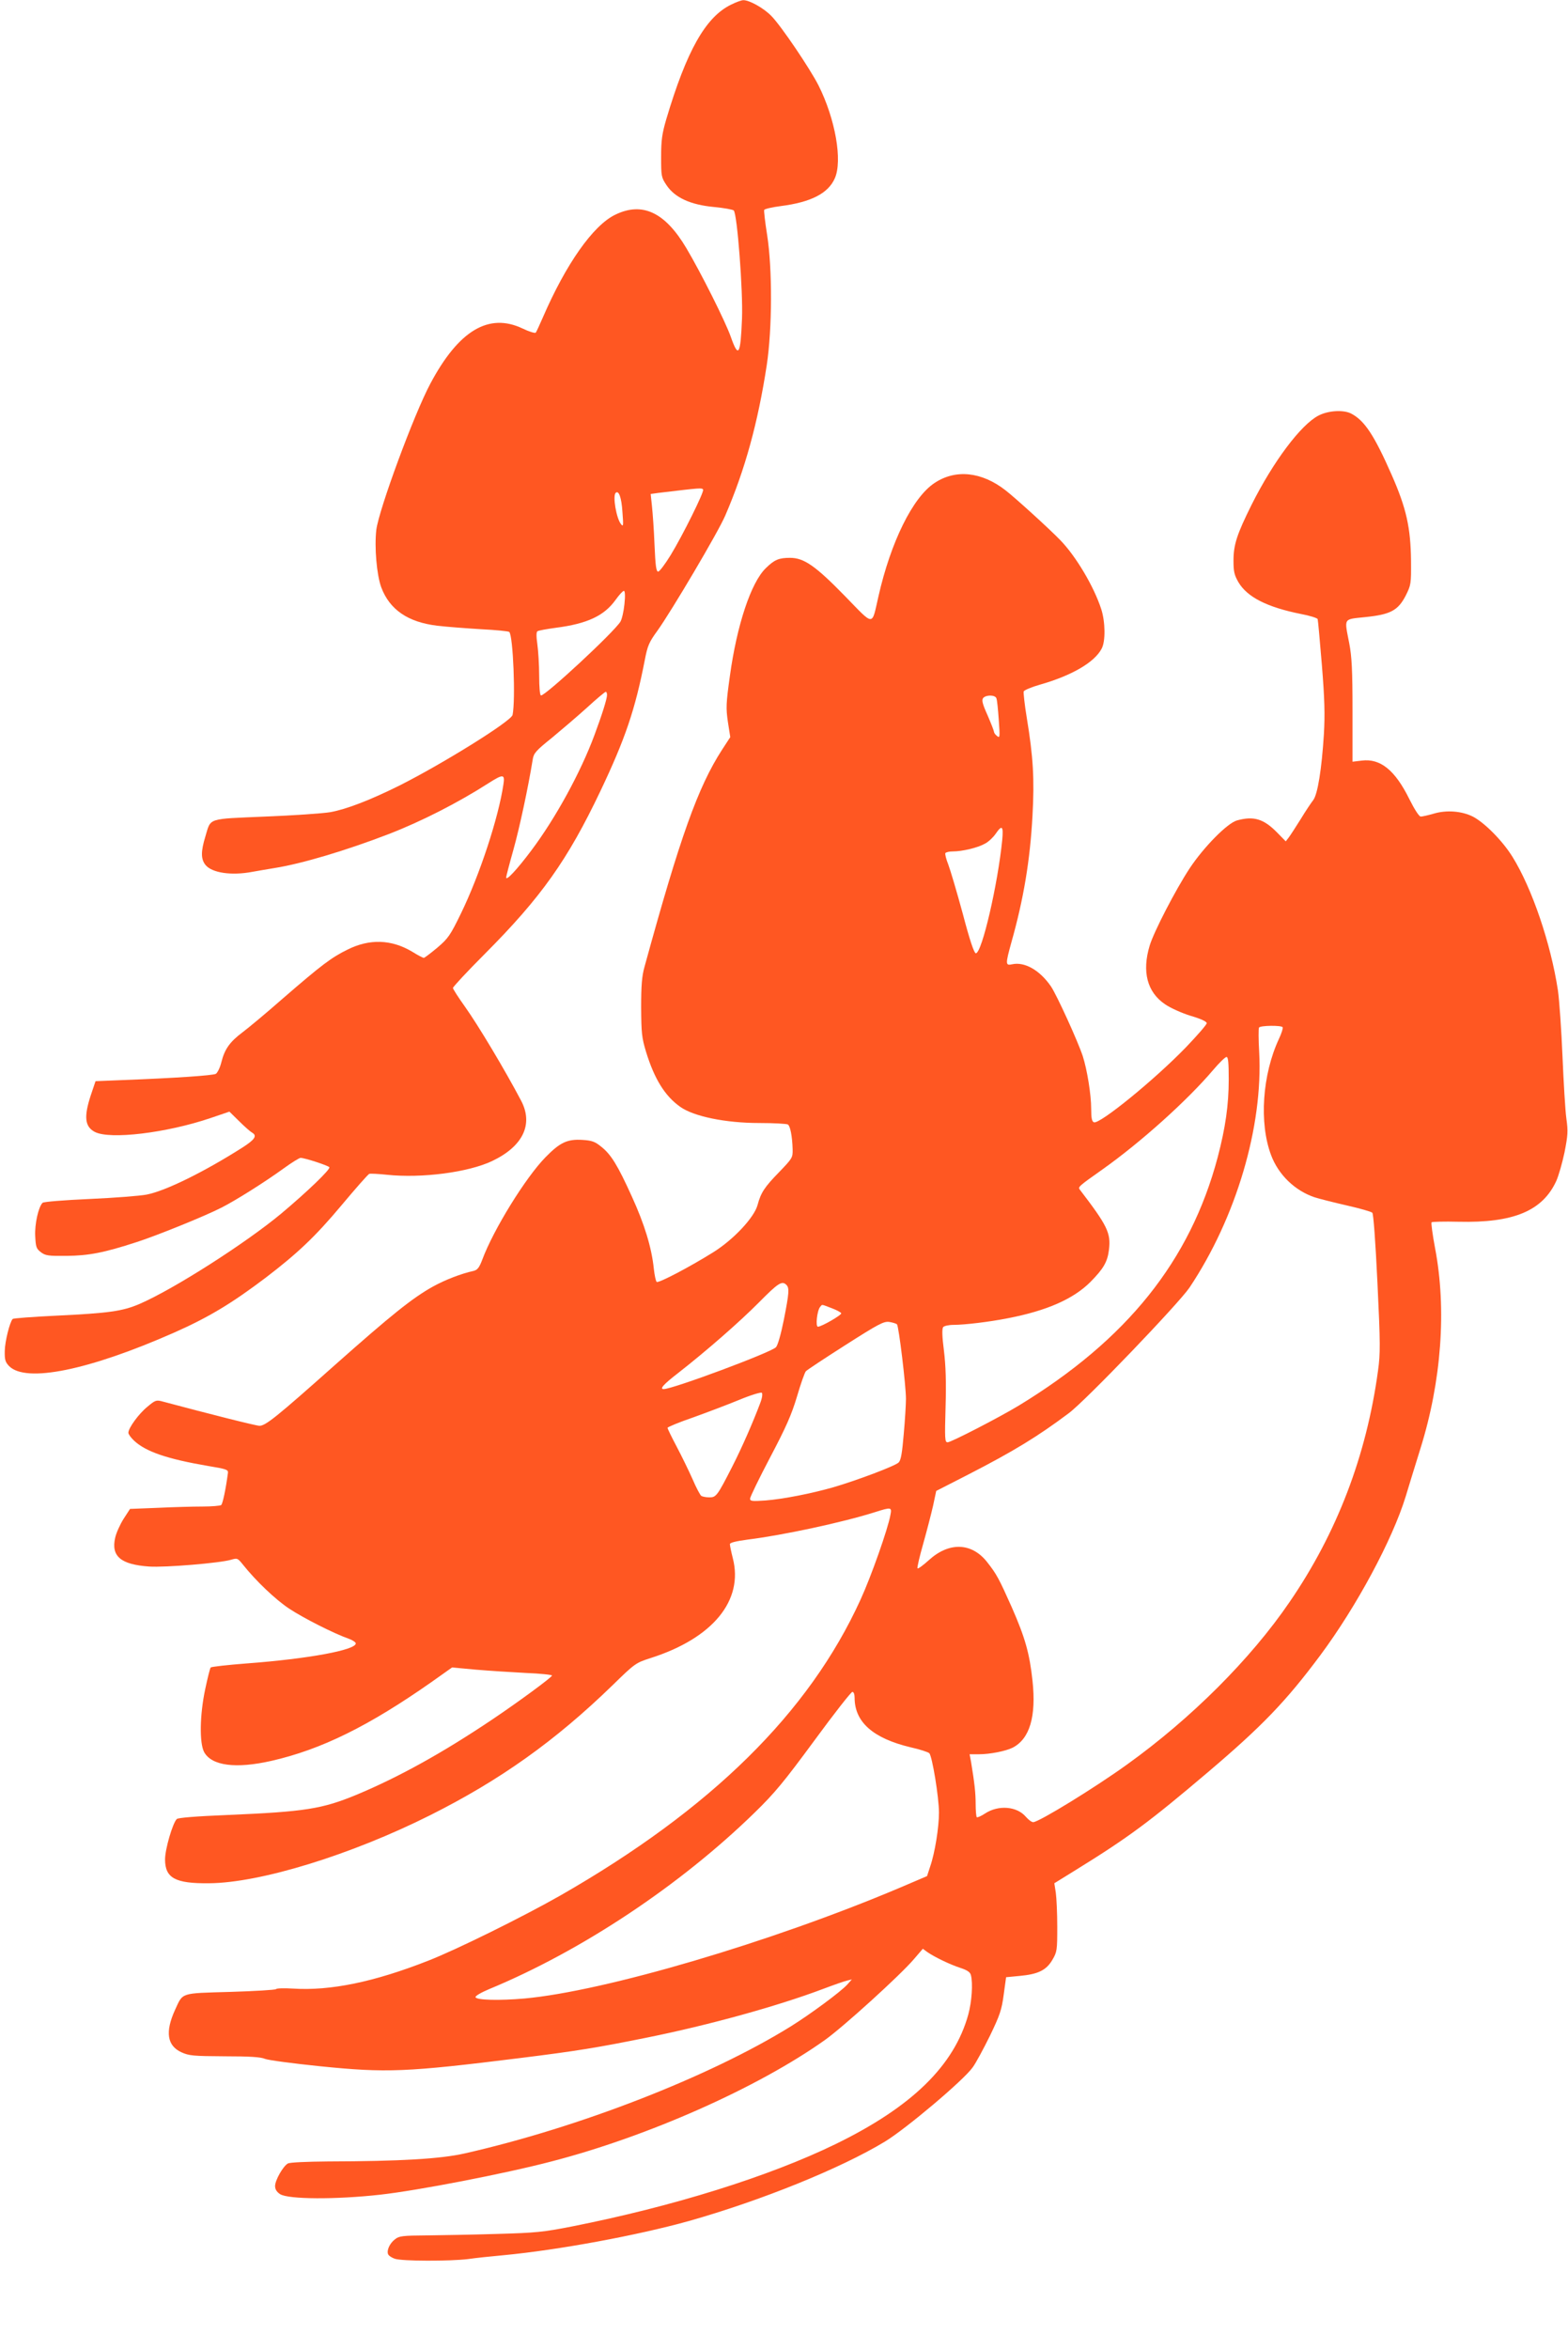
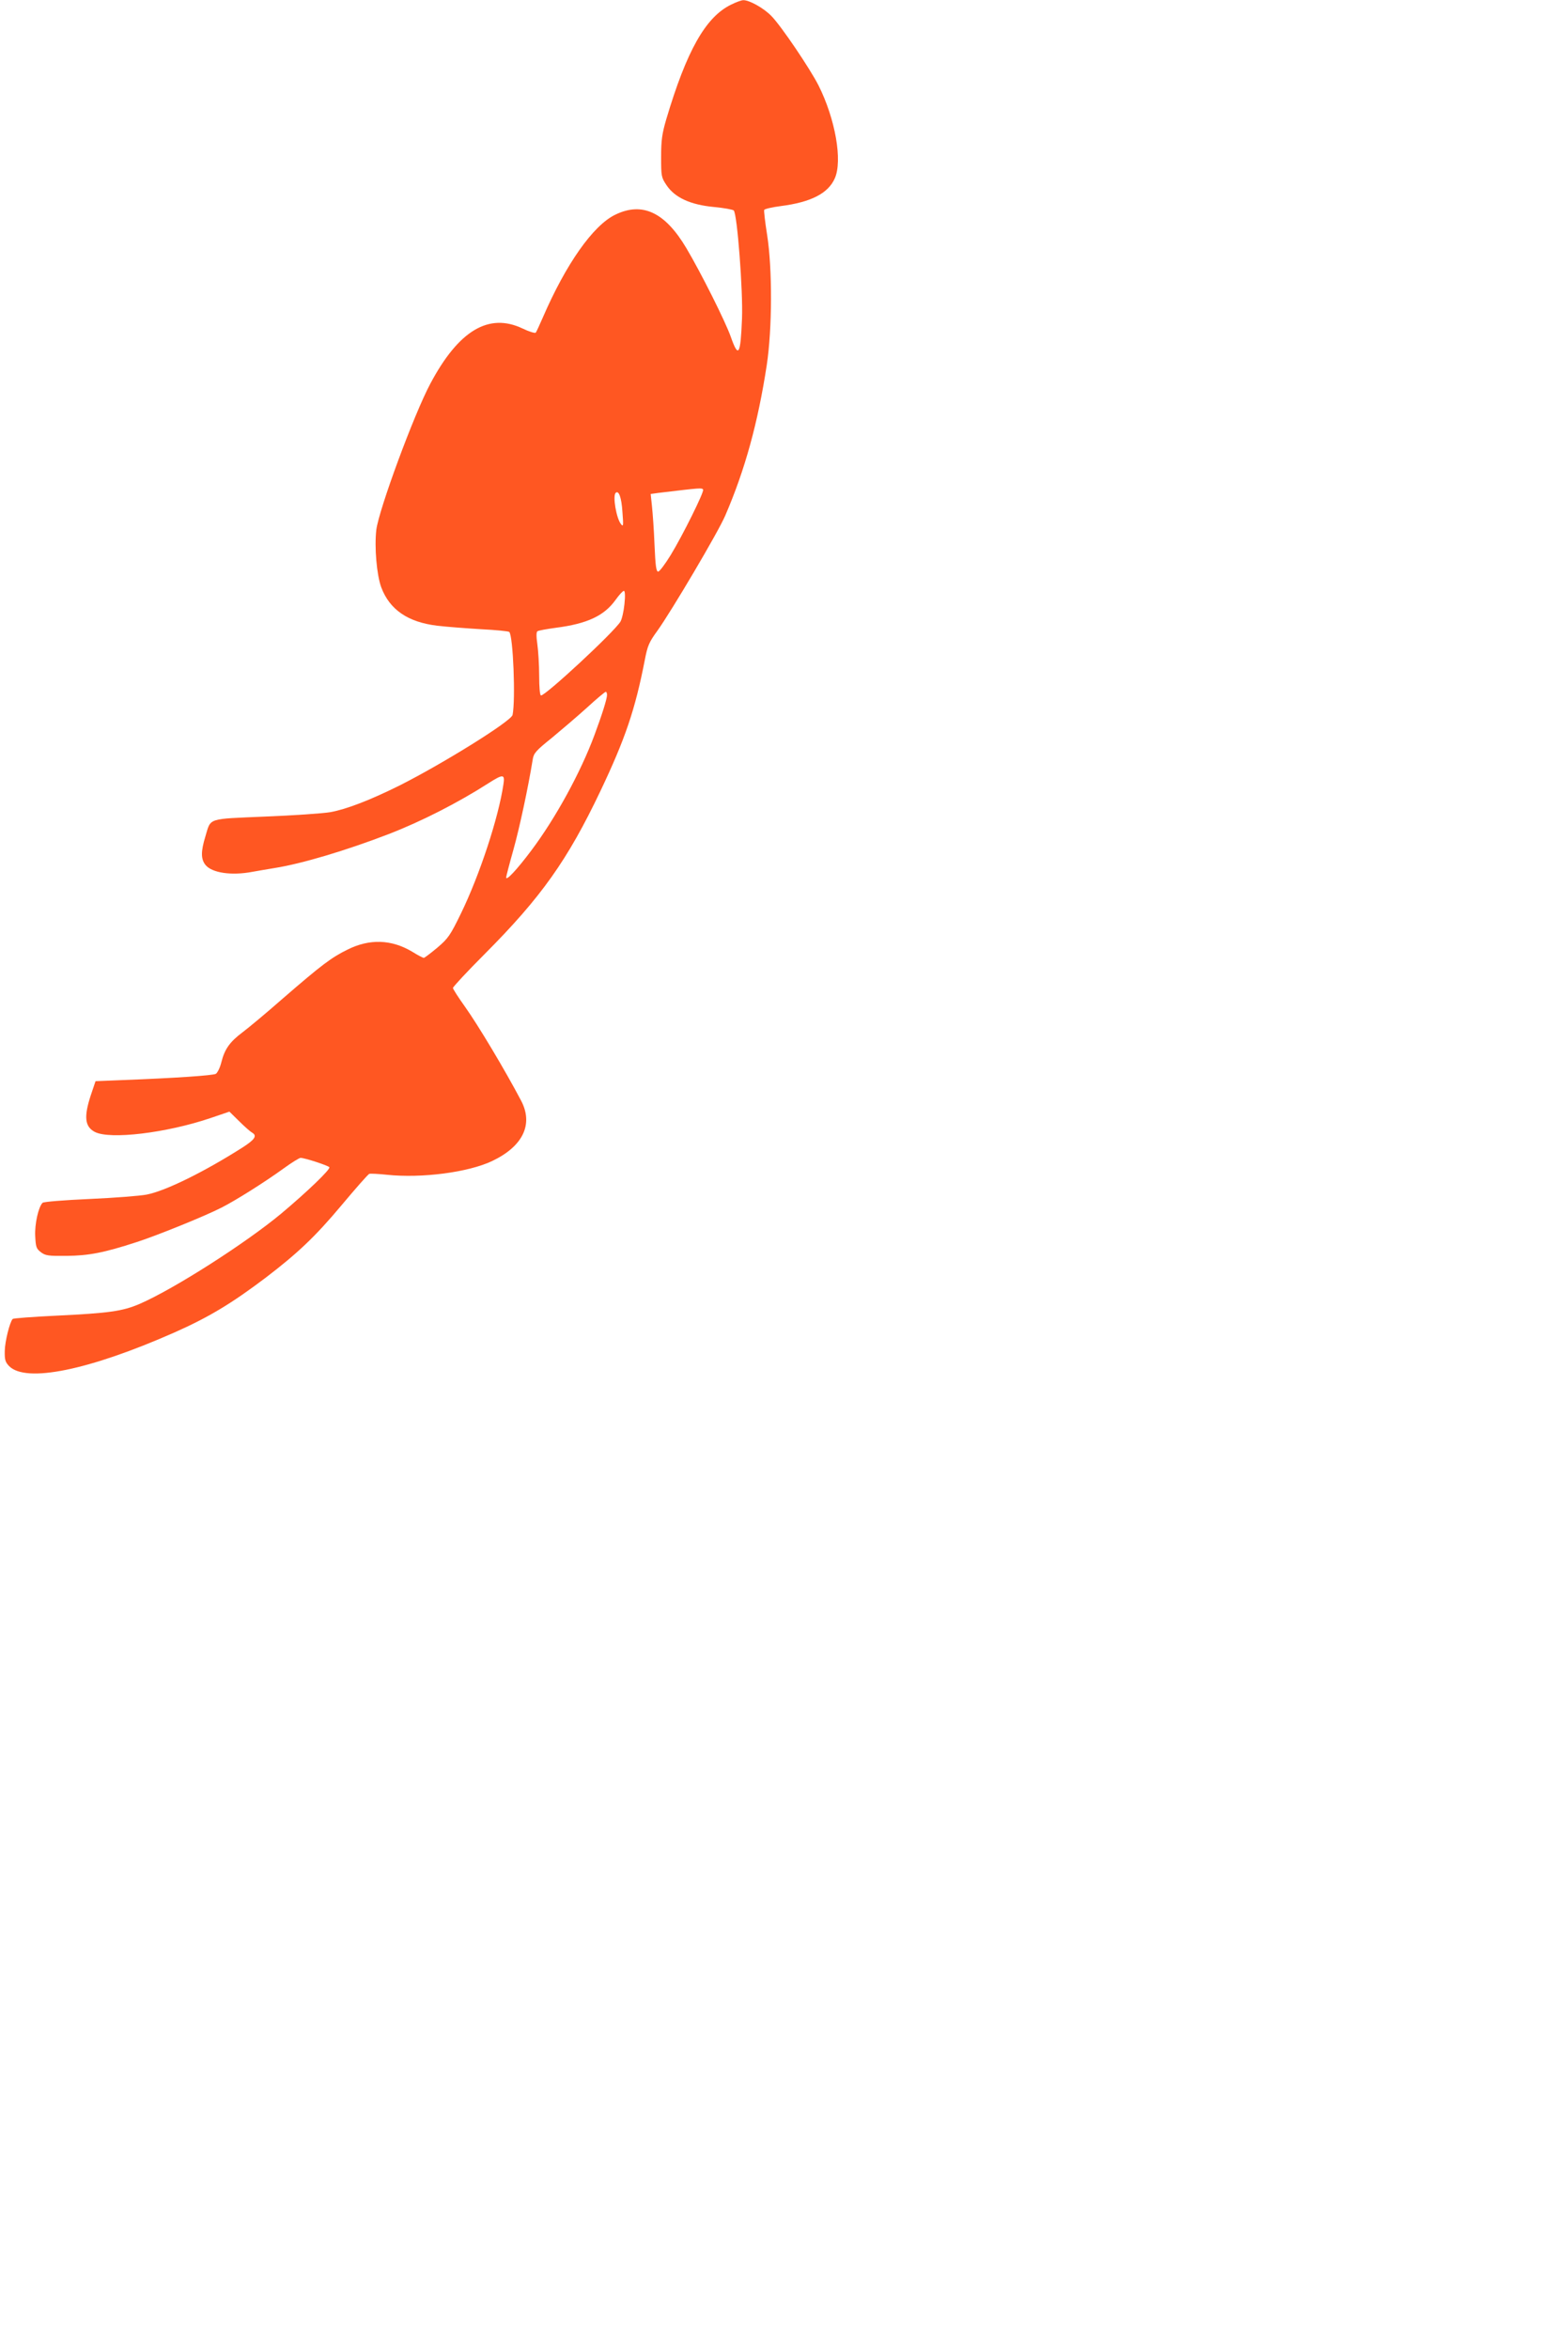
<svg xmlns="http://www.w3.org/2000/svg" version="1.0" width="855pt" height="1280pt" viewBox="0 0 855 1280" preserveAspectRatio="xMidYMid meet">
  <g transform="translate(0,1280) scale(0.1,-0.1)" fill="#ff5722" stroke="none">
    <path d="M3985 12774 c-138 -68 -241 -251 -352 -624 -23 -79 -28 -114 -28 -205 0 -106 1 -112 30 -155 45 -67 130 -106 258 -118 54 -5 103 -14 108 -19 19 -19 51 -440 45 -589 -8 -199 -19 -219 -61 -100 -28 81 -163 350 -242 483 -116 196 -240 255 -388 183 -121 -58 -269 -269 -395 -560 -18 -41 -35 -79 -39 -83 -4 -4 -37 6 -72 23 -184 87 -348 -11 -502 -300 -90 -168 -281 -687 -295 -797 -11 -95 2 -246 27 -314 46 -122 146 -190 306 -209 50 -6 156 -14 238 -19 81 -4 151 -11 154 -15 21 -21 35 -368 18 -452 -7 -34 -379 -265 -615 -384 -161 -80 -290 -130 -379 -146 -42 -7 -202 -18 -356 -24 -318 -14 -294 -5 -325 -108 -25 -82 -25 -123 0 -155 35 -44 142 -60 257 -38 26 5 82 14 123 21 145 23 387 95 618 184 179 69 379 171 546 278 80 51 90 50 81 -7 -27 -182 -129 -492 -231 -702 -59 -121 -70 -137 -130 -188 -36 -30 -69 -55 -73 -55 -5 0 -34 15 -64 34 -113 67 -232 71 -352 11 -88 -43 -142 -84 -350 -264 -91 -80 -192 -164 -223 -187 -69 -52 -97 -91 -115 -163 -7 -29 -21 -57 -30 -63 -17 -9 -221 -23 -509 -34 l-147 -6 -26 -77 c-38 -116 -33 -170 21 -199 82 -44 393 -6 632 75 l103 35 53 -52 c29 -29 61 -57 70 -62 30 -17 16 -38 -51 -81 -209 -133 -420 -237 -523 -257 -36 -7 -176 -18 -312 -24 -136 -6 -251 -15 -256 -21 -23 -24 -43 -116 -40 -180 3 -61 6 -70 31 -89 25 -19 41 -21 140 -20 120 1 204 17 382 75 106 34 369 140 463 188 77 39 236 139 338 213 44 32 86 58 93 58 23 0 151 -42 157 -51 7 -11 -122 -135 -263 -253 -195 -162 -585 -411 -772 -492 -94 -40 -166 -50 -456 -64 -126 -6 -233 -14 -236 -18 -16 -18 -42 -122 -43 -174 -1 -49 3 -61 24 -83 92 -92 433 -23 900 183 187 83 311 157 500 300 174 133 269 223 410 391 78 93 147 172 154 174 6 2 49 0 96 -5 189 -20 444 13 574 75 168 80 225 200 158 328 -88 167 -235 413 -308 515 -35 49 -64 94 -64 100 0 6 78 90 173 185 308 309 452 512 631 888 135 284 189 442 242 714 15 78 23 97 69 160 76 106 333 540 370 628 108 250 178 506 226 819 30 198 31 526 2 710 -11 69 -18 130 -16 136 2 5 43 15 91 21 164 21 258 69 294 151 43 96 3 324 -89 507 -47 92 -203 323 -256 377 -42 44 -122 88 -154 87 -10 0 -40 -11 -68 -25z m-151 -2642 c7 -11 -111 -249 -177 -357 -30 -49 -61 -90 -68 -90 -11 0 -15 31 -20 145 -3 80 -10 175 -14 212 l-7 66 43 6 c234 28 236 28 243 18z m-440 -122 c6 -76 5 -83 -8 -66 -25 31 -46 153 -29 170 17 16 32 -25 37 -104z m11 -502 c-4 -40 -14 -83 -22 -96 -38 -60 -407 -402 -433 -402 -6 0 -10 44 -10 108 0 59 -5 136 -10 172 -6 41 -6 67 1 70 5 4 50 12 101 19 170 22 262 65 324 151 20 28 40 50 46 50 6 0 8 -26 3 -72z m-95 -495 c0 -22 -28 -110 -69 -220 -75 -202 -211 -451 -344 -628 -78 -104 -137 -167 -137 -147 0 6 18 75 40 153 33 118 80 337 105 491 5 33 18 48 103 116 53 44 140 118 192 165 52 48 98 86 103 87 4 0 7 -8 7 -17z" />
-     <path d="M7189 10535 c-96 -50 -246 -250 -364 -485 -80 -161 -99 -218 -99 -305 0 -59 4 -78 27 -118 48 -81 156 -136 341 -173 48 -9 89 -22 91 -28 2 -6 12 -119 23 -251 15 -184 17 -271 11 -375 -12 -192 -34 -328 -58 -360 -11 -14 -42 -60 -68 -103 -27 -43 -56 -88 -65 -100 l-17 -22 -48 49 c-73 74 -127 90 -218 65 -53 -15 -181 -145 -258 -261 -77 -117 -195 -345 -218 -421 -43 -142 -14 -254 84 -320 29 -20 91 -48 140 -63 55 -16 87 -31 87 -40 0 -8 -51 -66 -112 -130 -172 -178 -472 -422 -503 -410 -11 4 -15 22 -15 73 0 78 -22 213 -46 288 -28 84 -142 333 -173 379 -61 89 -144 136 -212 121 -37 -8 -37 0 -4 120 67 237 102 449 115 690 11 199 4 320 -31 532 -12 72 -19 138 -17 145 3 7 43 24 89 37 172 49 297 121 336 196 22 40 20 147 -2 215 -40 124 -139 290 -224 377 -61 63 -245 230 -298 271 -131 102 -273 116 -387 40 -119 -78 -239 -322 -306 -618 -38 -165 -20 -165 -183 2 -160 164 -223 208 -299 208 -61 0 -85 -10 -132 -56 -81 -78 -158 -311 -196 -587 -21 -150 -22 -176 -11 -251 l13 -83 -45 -69 c-131 -203 -228 -473 -423 -1184 -14 -50 -18 -101 -18 -220 1 -139 3 -164 27 -243 45 -146 102 -239 185 -298 73 -53 248 -89 432 -89 80 0 150 -4 156 -8 13 -8 24 -64 26 -135 1 -46 -1 -49 -74 -125 -79 -81 -99 -111 -117 -178 -18 -69 -133 -191 -243 -259 -128 -80 -296 -168 -307 -161 -5 3 -12 36 -16 73 -12 115 -51 242 -119 391 -78 172 -114 231 -169 274 -33 27 -51 33 -102 36 -82 5 -122 -14 -201 -95 -108 -110 -284 -395 -344 -557 -17 -45 -27 -57 -48 -62 -68 -15 -153 -48 -219 -84 -114 -63 -229 -156 -536 -428 -319 -284 -379 -332 -412 -332 -19 0 -272 64 -527 132 -36 10 -41 8 -84 -28 -47 -38 -104 -116 -104 -142 0 -8 14 -27 31 -43 64 -60 181 -100 404 -138 97 -16 110 -20 108 -37 -12 -91 -29 -170 -37 -176 -6 -4 -52 -8 -102 -8 -50 0 -159 -3 -243 -7 l-152 -6 -35 -54 c-19 -30 -40 -76 -46 -103 -23 -101 30 -146 185 -157 87 -6 387 19 447 37 34 10 36 9 65 -27 70 -88 176 -189 251 -239 77 -51 244 -136 327 -165 20 -7 37 -19 37 -25 0 -36 -259 -84 -594 -109 -104 -8 -193 -18 -197 -22 -4 -4 -17 -57 -30 -118 -30 -141 -32 -294 -6 -343 41 -75 173 -92 367 -48 272 62 530 189 875 431 l110 78 130 -12 c72 -6 194 -14 273 -18 78 -3 142 -10 142 -14 0 -9 -182 -143 -325 -239 -274 -184 -510 -314 -739 -410 -189 -78 -280 -93 -706 -111 -173 -7 -269 -15 -276 -22 -23 -23 -64 -165 -64 -220 0 -102 56 -132 240 -130 280 2 775 155 1206 371 381 191 682 405 994 708 123 120 126 122 210 149 337 108 505 313 446 543 -9 35 -16 69 -16 77 0 8 31 16 98 25 187 23 515 93 692 149 91 29 94 28 85 -16 -13 -74 -105 -335 -163 -461 -281 -616 -814 -1141 -1637 -1612 -206 -117 -566 -295 -720 -355 -295 -116 -533 -165 -737 -152 -48 3 -90 2 -93 -3 -3 -4 -115 -11 -249 -15 -277 -8 -257 -2 -302 -99 -54 -119 -43 -194 35 -230 42 -19 64 -21 236 -22 137 0 198 -4 220 -14 17 -7 151 -25 298 -40 365 -37 470 -33 1097 45 305 38 416 56 688 111 338 68 713 172 957 264 61 23 121 44 135 47 l25 6 -25 -28 c-35 -39 -202 -162 -308 -228 -442 -274 -1154 -551 -1777 -692 -132 -30 -350 -43 -748 -44 -114 -1 -206 -5 -217 -11 -26 -14 -70 -91 -70 -123 0 -18 9 -32 27 -44 44 -29 307 -30 547 -3 206 23 677 114 933 181 526 136 1125 402 1490 661 99 70 413 355 486 441 l49 57 26 -19 c40 -27 120 -66 178 -85 37 -12 54 -23 58 -39 12 -45 5 -145 -14 -215 -77 -279 -308 -504 -725 -707 -362 -176 -884 -339 -1435 -448 -158 -31 -197 -35 -410 -41 -129 -4 -302 -7 -383 -8 -131 -1 -151 -3 -173 -21 -29 -22 -46 -60 -38 -81 3 -8 19 -19 36 -25 38 -14 301 -14 400 -2 40 6 127 15 193 21 298 28 730 108 1010 186 393 111 827 286 1070 433 114 69 431 336 479 405 17 23 59 101 94 172 54 112 64 141 75 224 l13 95 73 7 c101 9 146 31 179 87 26 44 27 53 27 181 0 74 -4 158 -8 186 l-8 51 118 73 c288 178 402 263 718 531 297 252 427 387 614 638 198 266 394 631 466 866 15 50 51 167 80 260 115 367 144 760 80 1094 -14 74 -22 137 -19 140 3 3 69 5 147 3 300 -7 458 59 533 222 13 29 33 99 45 156 18 92 20 115 10 185 -6 44 -15 196 -21 338 -6 142 -17 304 -25 360 -39 256 -141 556 -248 728 -54 87 -152 186 -216 219 -60 30 -143 37 -213 16 -31 -9 -63 -16 -71 -16 -9 0 -34 39 -62 95 -78 158 -158 223 -260 210 l-50 -6 0 278 c0 222 -4 296 -18 368 -27 140 -34 129 87 142 138 14 179 36 221 117 29 58 30 64 29 190 -2 180 -25 285 -105 467 -95 216 -148 297 -221 335 -42 22 -126 17 -179 -11z m-1756 -1540 c4 -8 9 -60 13 -117 7 -95 6 -102 -9 -89 -10 7 -17 18 -17 23 0 5 -16 46 -35 90 -28 62 -33 83 -24 94 15 18 65 18 72 -1z m32 -772 c-24 -242 -111 -618 -144 -618 -9 0 -33 70 -71 215 -32 118 -68 239 -79 268 -12 30 -19 58 -16 63 4 5 21 9 40 9 52 0 136 20 175 42 20 10 46 35 59 54 35 51 43 43 36 -33z m1529 -1021 c3 -5 -6 -33 -20 -63 -91 -195 -109 -459 -43 -634 40 -107 130 -194 238 -230 25 -8 104 -28 174 -44 71 -16 134 -34 140 -40 6 -6 17 -152 28 -383 16 -331 16 -385 3 -478 -63 -463 -224 -884 -482 -1260 -212 -311 -538 -636 -888 -887 -178 -128 -480 -313 -510 -313 -9 0 -26 13 -40 29 -49 58 -150 66 -223 18 -21 -14 -42 -23 -45 -20 -3 4 -6 36 -6 72 0 61 -6 113 -25 229 l-8 42 51 0 c60 0 146 17 184 36 93 48 129 170 108 365 -16 148 -40 234 -113 400 -70 157 -83 181 -135 247 -84 106 -207 110 -317 10 -31 -28 -58 -48 -62 -45 -3 4 11 64 31 134 20 71 44 164 54 208 l17 80 176 90 c247 127 378 207 546 333 90 66 600 598 659 685 254 380 402 878 380 1285 -4 67 -4 127 -1 132 7 12 122 13 129 2z m-294 -284 c0 -140 -18 -264 -60 -424 -150 -565 -495 -995 -1085 -1354 -104 -63 -369 -200 -388 -200 -15 0 -16 18 -11 193 4 136 1 225 -9 307 -10 77 -11 119 -4 128 5 6 30 12 56 12 60 0 195 16 296 36 213 41 358 105 451 198 71 72 93 109 101 176 11 91 -9 131 -159 327 -11 14 -7 18 122 109 212 150 466 379 605 543 33 39 66 71 73 71 9 0 12 -31 12 -122z m-2412 -1120 c17 -17 15 -44 -14 -191 -16 -79 -33 -139 -43 -149 -28 -29 -563 -228 -612 -228 -24 0 -1 26 78 87 155 121 336 279 443 387 103 104 124 118 148 94z m247 -127 c27 -10 51 -23 52 -28 3 -9 -107 -73 -127 -73 -14 0 -5 87 12 108 13 15 4 15 63 -7z m356 -88 c10 -10 49 -335 49 -406 0 -28 -5 -114 -12 -191 -9 -105 -15 -143 -28 -156 -19 -19 -226 -97 -356 -135 -119 -34 -271 -64 -370 -72 -73 -5 -84 -4 -84 10 0 9 49 110 109 224 88 167 117 233 147 333 20 69 42 130 48 137 6 7 103 71 216 143 182 116 209 130 239 126 19 -3 38 -9 42 -13z m-746 -430 c-39 -104 -100 -243 -151 -343 -83 -163 -89 -170 -126 -170 -18 0 -38 4 -44 8 -6 4 -28 45 -48 92 -21 47 -60 127 -87 178 -27 51 -49 96 -49 101 0 4 62 30 138 56 75 27 189 70 252 96 65 27 119 43 124 39 5 -6 2 -29 -9 -57z m515 -1605 c0 -132 100 -221 305 -270 50 -11 95 -26 102 -32 16 -15 53 -241 53 -324 0 -80 -22 -219 -48 -294 l-17 -52 -150 -64 c-700 -296 -1606 -563 -2045 -603 -137 -12 -262 -9 -267 7 -2 7 31 26 74 44 505 209 1042 566 1448 962 110 107 160 168 325 392 107 146 201 266 208 266 7 0 12 -13 12 -32z" />
  </g>
</svg>